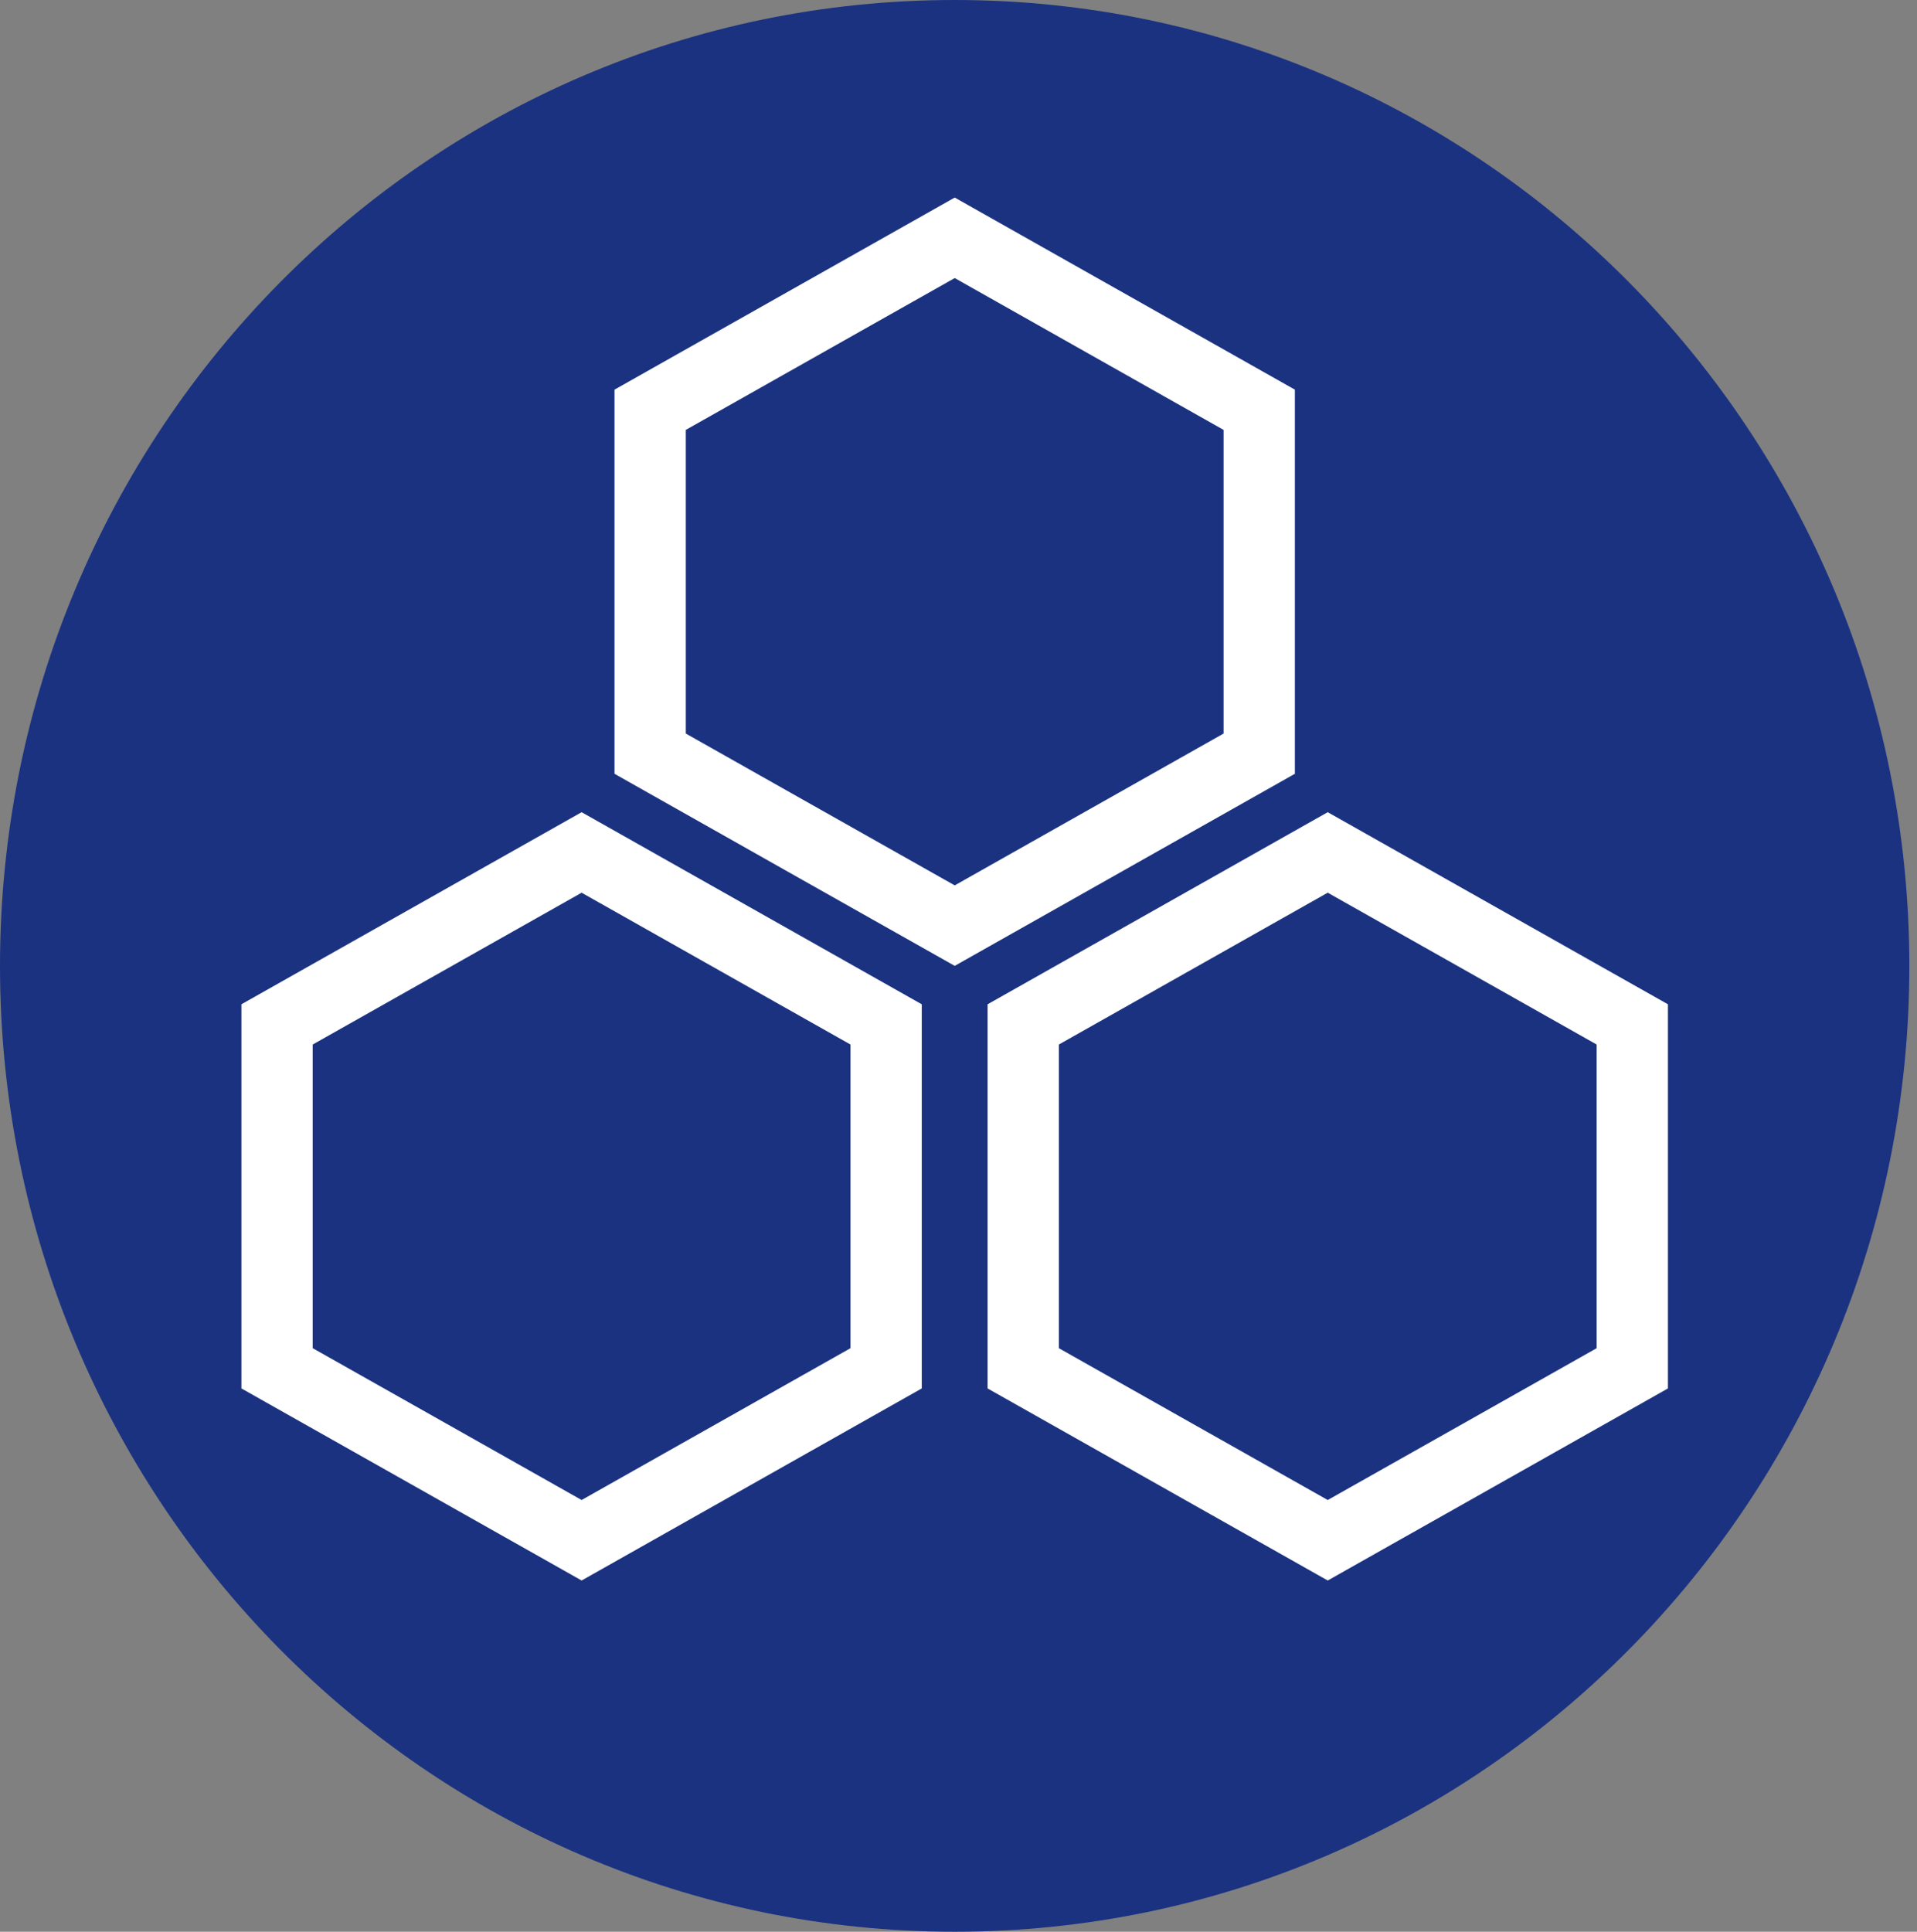
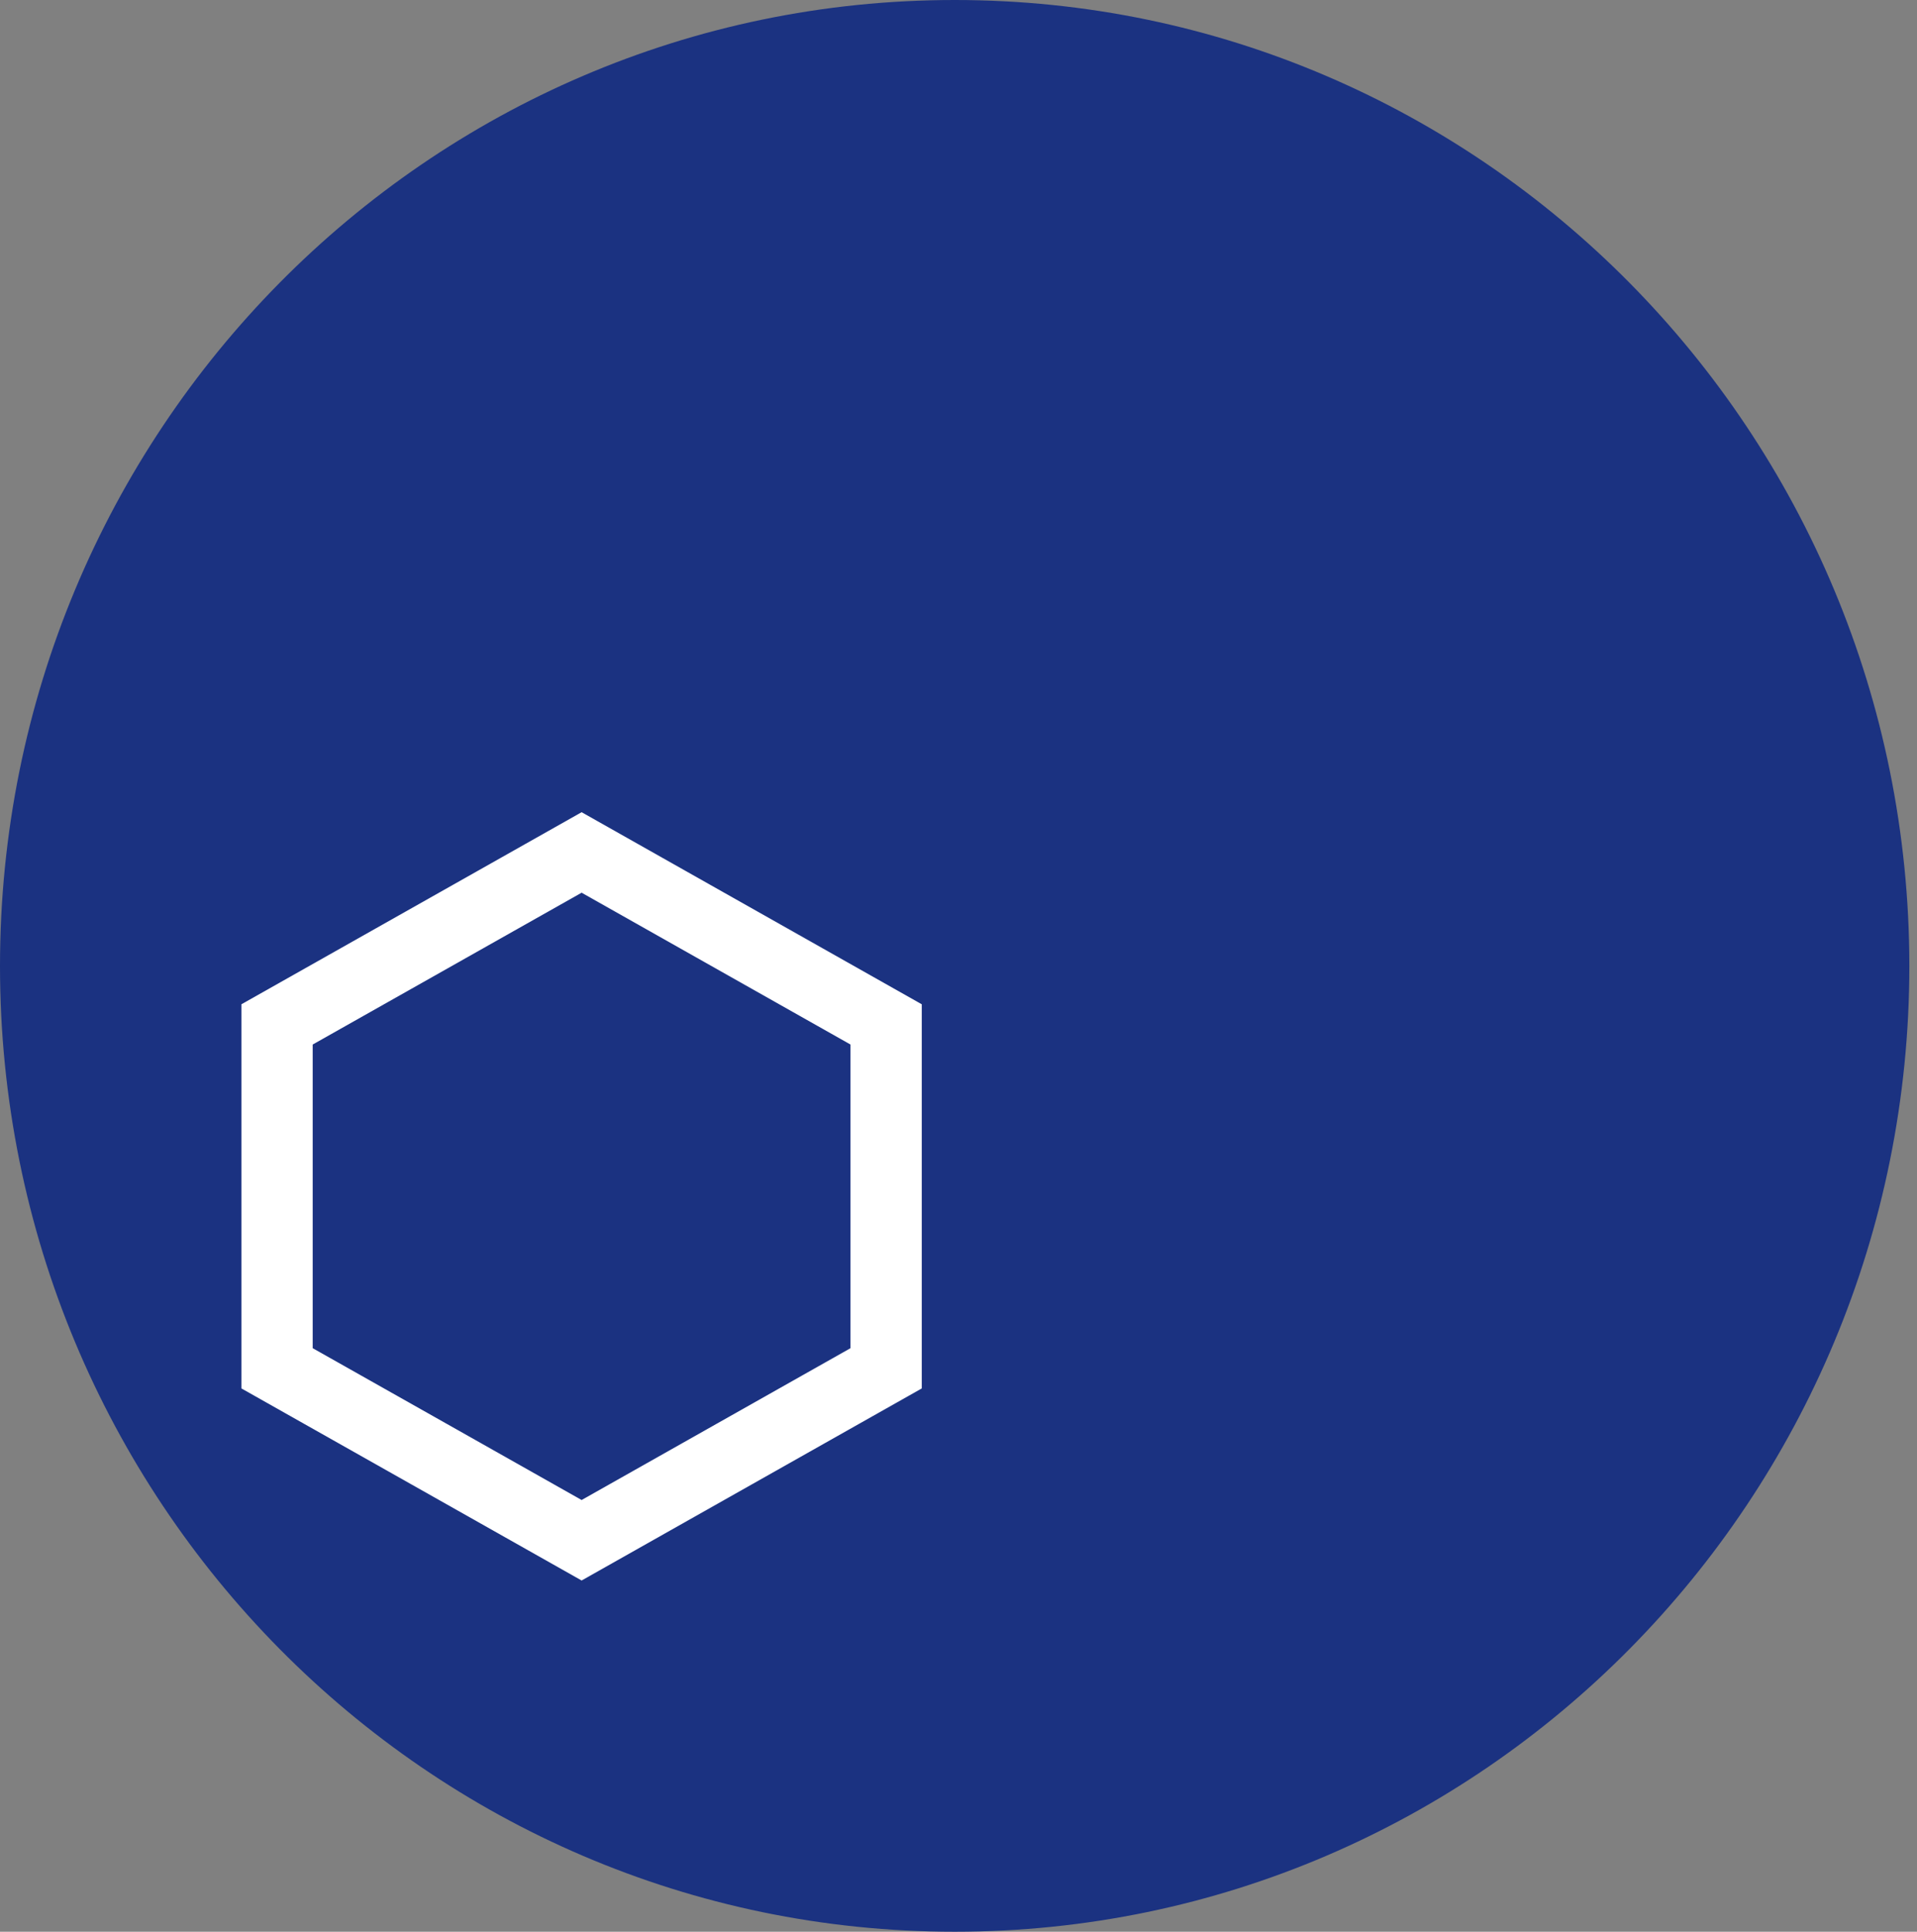
<svg xmlns="http://www.w3.org/2000/svg" width="134" height="135" viewBox="0 0 134 135" fill="none">
  <rect x="0" y="0" width="134" height="135" fill="#808080" stroke="none" />
  <path d="M66.733 135C103.576 135 133.466 104.786 133.466 67.488C133.442 30.214 103.576 0 66.733 0C29.865 0 0 30.214 0 67.512C0 104.786 29.865 135 66.733 135Z" fill="#1B3281" />
-   <path fill-rule="evenodd" clip-rule="evenodd" d="M66.736 13.807L90.512 27.23V54.077L66.736 67.5L54.843 60.789L42.955 54.077V27.23L66.736 13.807ZM47.938 30.043V51.264L57.334 56.569L66.736 61.875L85.529 51.264V30.043L66.736 19.432L47.938 30.043Z" fill="white" />
  <path fill-rule="evenodd" clip-rule="evenodd" d="M40.656 56.761L64.432 70.185V97.031L40.656 110.454L28.768 103.743L16.875 97.031V70.184L40.656 56.761ZM40.656 62.387L21.857 72.998V94.218L31.259 99.523L40.656 104.829L59.449 94.219V72.997L40.656 62.387Z" fill="white" />
-   <path fill-rule="evenodd" clip-rule="evenodd" d="M92.809 56.761L116.59 70.185V97.031L104.702 103.743L92.809 110.454L69.033 97.031V70.185L92.809 56.761ZM92.809 62.386L74.016 72.997V94.219L92.809 104.829L102.211 99.524L111.608 94.219V72.997L102.211 67.692L92.809 62.386Z" fill="white" />
</svg>